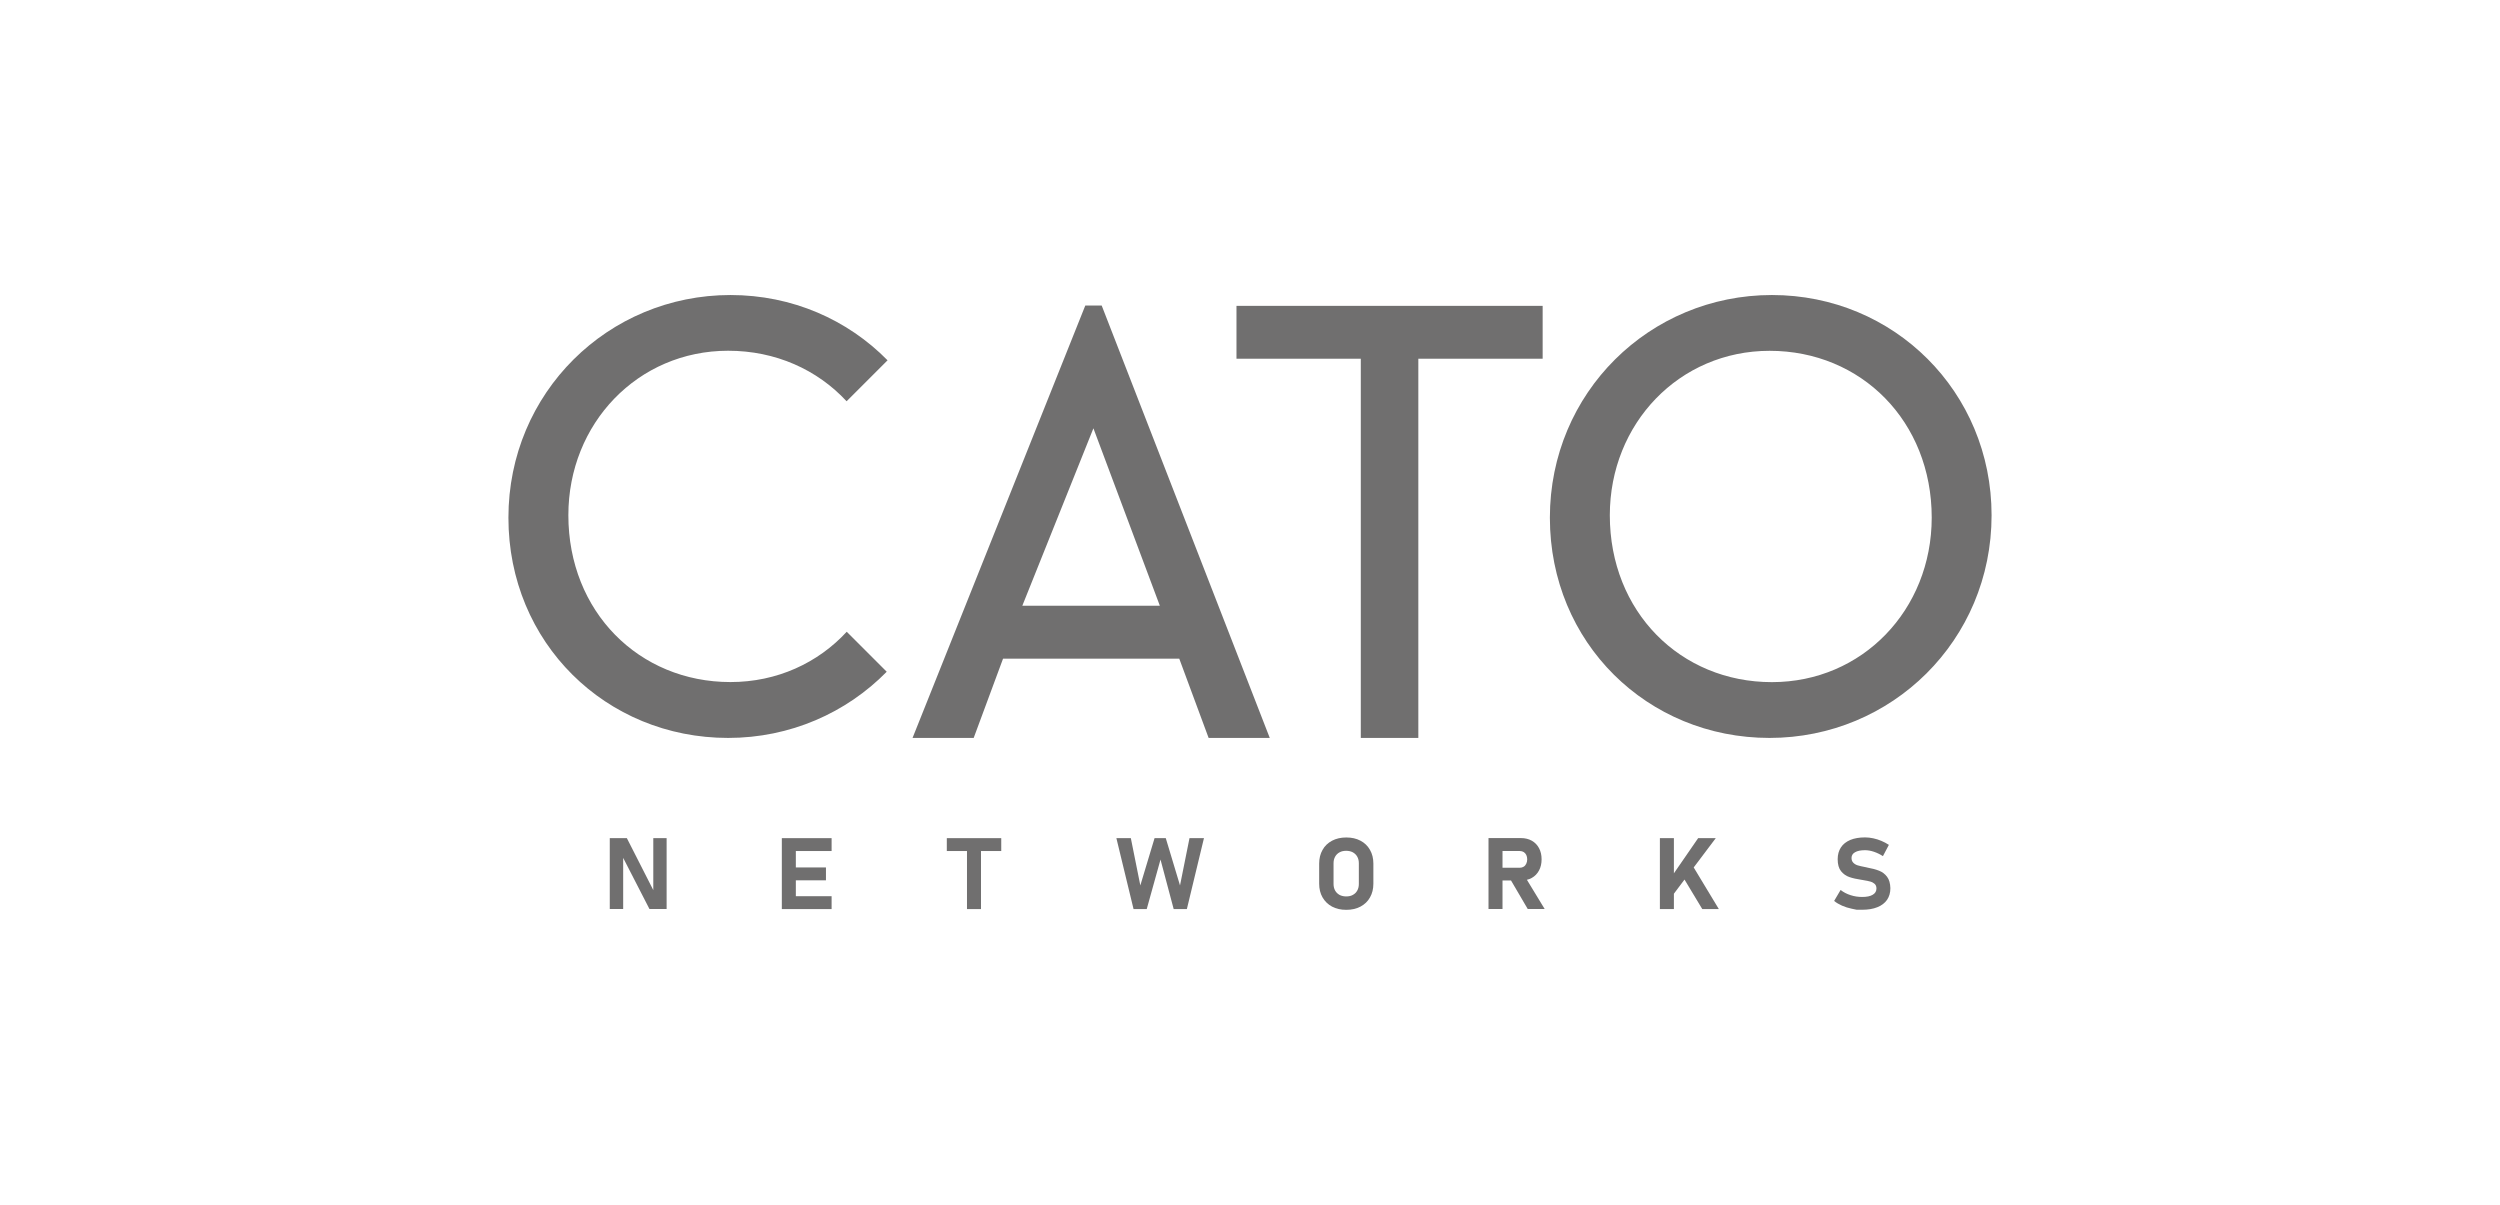
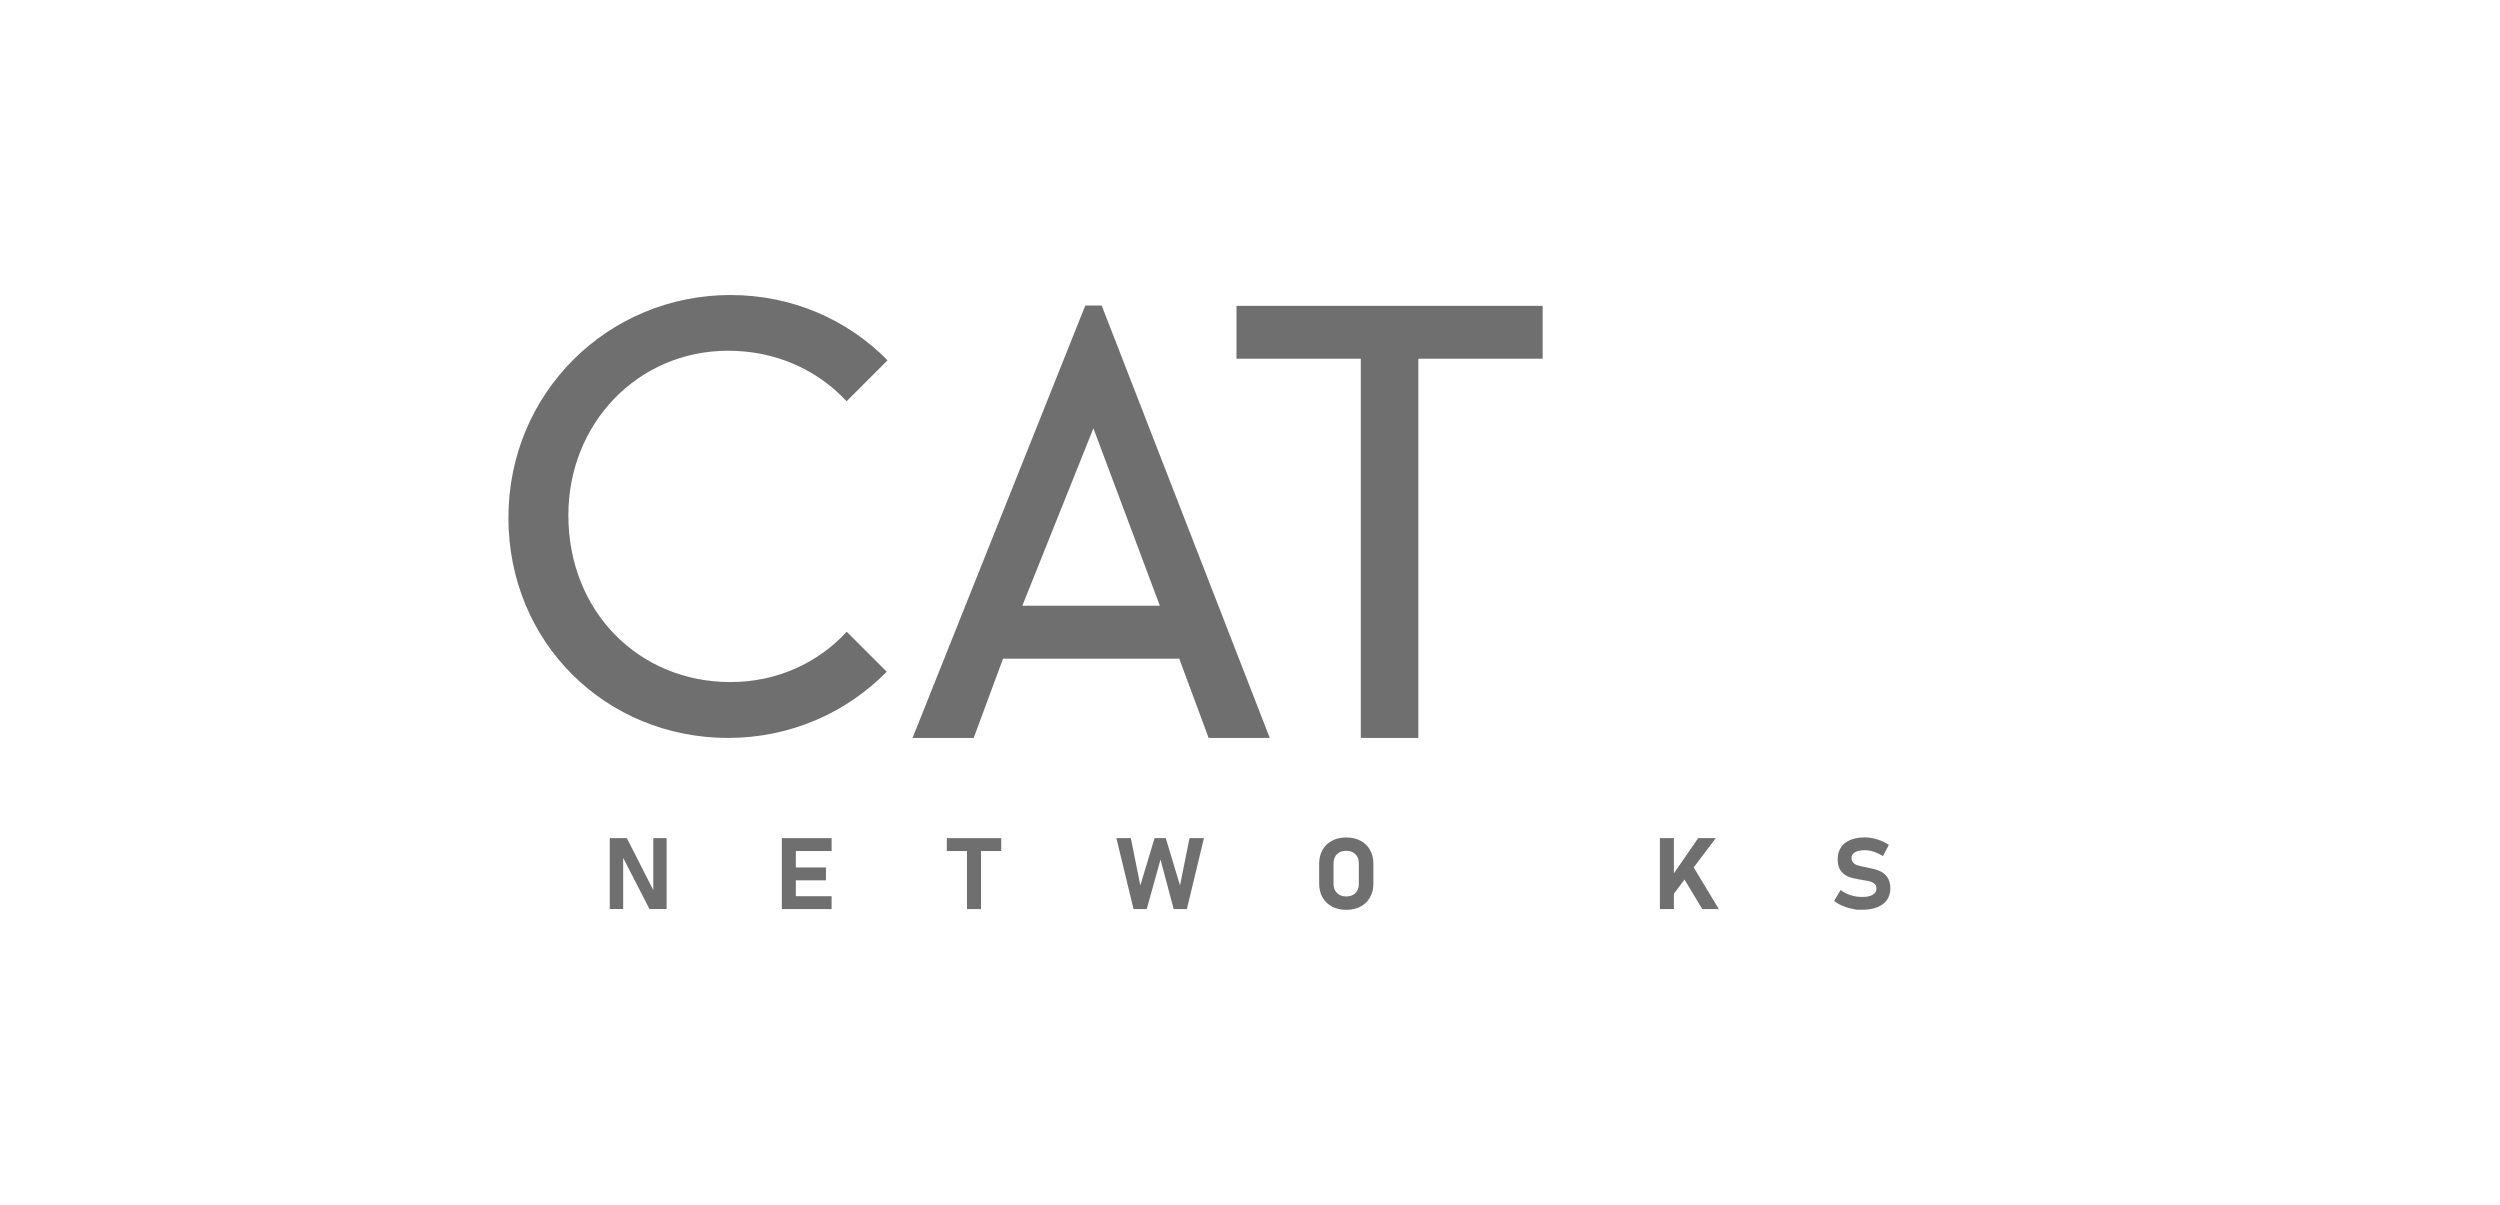
<svg xmlns="http://www.w3.org/2000/svg" x="0px" y="0px" viewBox="0 0 332.01 160" style="enable-background:new 0 0 332.01 160;" xml:space="preserve">
  <style type="text/css"> .st0{fill:#2071B8;} .st1{fill:#FFFFFF;} .st2{fill:#2171B8;} .st3{fill:#2071B8;stroke:#2171B8;stroke-miterlimit:10;} .st4{fill:#FBFDFE;} .st5{fill:#706F6F;} .st6{fill:#9D9D9C;} .st7{fill:#999999;} .st8{fill-rule:evenodd;clip-rule:evenodd;fill:#FFFFFF;} .st9{fill:none;stroke:#706F6F;stroke-width:2.72;stroke-miterlimit:10;} .st10{fill:none;stroke:#706F6F;stroke-width:1.546;stroke-miterlimit:10;} .st11{fill:#039CD9;} .st12{clip-path:url(#SVGID_2_);} .st13{clip-path:url(#SVGID_4_);fill:#FFFFFF;} .st14{clip-path:url(#SVGID_6_);fill:url(#SVGID_7_);} .st15{fill:#F8F7F3;} .st16{fill:#FBFBFC;} .st17{fill:#1E1E22;} .st18{fill:#FDD30F;} .st19{fill:#FFFEFC;} .st20{fill:#1D1D21;} .st21{fill:#FFD406;} .st22{fill:#FFD407;} .st23{fill:#1C1C21;} .st24{fill:#FDD210;} .st25{fill:#FAD018;} .st26{fill:#1C1D21;} .st27{fill:#D01539;} .st28{fill:#FEFEFE;} .st29{fill:#FED30B;} .st30{fill:#174E5C;} .st31{fill:#164E5C;} .st32{fill:#F18507;} .st33{fill:#194F5D;} .st34{fill:#184F5D;} .st35{fill:#174F5D;} .st36{fill:#1B505E;} .st37{fill:#F8EDC1;} .st38{fill:#E40522;} .st39{fill:#45AB34;} .st40{fill:#1C2E51;} .st41{fill:#13BAE6;} .st42{fill:#E40537;} .st43{fill:#E30615;} .st44{fill:none;stroke:#036DB6;stroke-width:0.199;stroke-miterlimit:10;} .st45{clip-path:url(#SVGID_9_);fill:#878787;} .st46{clip-path:url(#SVGID_11_);fill:#706F6F;} .st47{clip-path:url(#SVGID_13_);fill:#706F6F;} .st48{clip-path:url(#SVGID_13_);fill:#9D9D9C;} .st49{clip-path:url(#SVGID_15_);fill:#706F6F;} .st50{clip-path:url(#SVGID_17_);fill:#706F6F;} .st51{clip-path:url(#SVGID_19_);fill:#706F6F;} .st52{clip-path:url(#SVGID_21_);fill:#706F6F;} .st53{clip-path:url(#SVGID_23_);fill:#706F6F;} .st54{clip-path:url(#SVGID_25_);fill:#706F6F;} .st55{clip-path:url(#SVGID_27_);fill:#706F6F;} .st56{clip-path:url(#SVGID_29_);fill:none;stroke:#706F6F;stroke-width:1.698;stroke-miterlimit:10;} .st57{clip-path:url(#SVGID_29_);fill:none;stroke:#706F6F;stroke-width:0.965;stroke-miterlimit:10;} .st58{clip-path:url(#SVGID_29_);fill:#706F6F;} .st59{fill:#E72D75;} .st60{fill:#FCE503;} .st61{fill:#5E4092;} .st62{fill:#D51568;} .st63{fill:#3691CF;} .st64{fill:#B1B0B0;} .st65{fill:#878787;} .st66{fill:#DADADA;} .st67{fill:#C6C6C6;} .st68{fill-rule:evenodd;clip-rule:evenodd;fill:#706F6F;} .st69{opacity:0.444;fill:url(#path1894_2_);enable-background:new ;} .st70{opacity:0.986;fill:#EEEEEF;fill-opacity:0;enable-background:new ;} .st71{opacity:0.986;fill:#EEEEEF;fill-opacity:0.922;enable-background:new ;} .st72{fill-rule:evenodd;clip-rule:evenodd;fill:#D4D4D4;} .st73{fill-rule:evenodd;clip-rule:evenodd;fill:#D0D0D0;} .st74{fill:#B2B2B2;} </style>
  <g id="Livello_1">
    <g>
      <path class="st5" d="M146.31,40.58h-2.18L121.19,98h1.85h0.65h5.62l3.9-10.53h23.4l3.9,10.53h5.62h0.33h2.17L146.31,40.58z M154.03,80.44h-18.26l9.44-23.56L154.03,80.44z" />
      <polygon class="st5" points="164.21,40.62 164.21,42.08 164.21,42.81 164.21,47.64 180.72,47.64 180.72,98 186.02,98 186.73,98 188.36,98 188.36,47.64 204.87,47.64 204.87,42.81 204.87,41.72 204.87,40.62 " />
      <g>
        <polygon class="st5" points="86.76,118.21 83.25,111.31 80.98,111.31 80.98,120.72 82.76,120.72 82.76,113.93 86.25,120.72 88.53,120.72 88.53,111.31 86.76,111.31 " />
        <polygon class="st5" points="104.5,111.31 103.83,111.31 103.83,120.73 104.5,120.73 105.69,120.73 110.44,120.73 110.44,119.02 105.69,119.02 105.69,116.91 109.69,116.91 109.69,115.2 105.69,115.2 105.69,113.02 110.44,113.02 110.44,111.31 105.69,111.31 " />
        <polygon class="st5" points="125.74,113.02 128.42,113.02 128.42,120.73 130.28,120.73 130.28,113.02 132.97,113.02 132.97,111.31 125.74,111.31 " />
        <polygon class="st5" points="156.71,117.59 154.82,111.31 153.33,111.31 151.44,117.59 150.18,111.31 148.26,111.31 150.54,120.73 152.29,120.73 154.12,114.15 155.87,120.73 157.62,120.73 159.89,111.31 157.97,111.31 " />
        <path class="st5" d="M180.68,111.65c-0.54-0.29-1.17-0.43-1.89-0.43c-0.71,0-1.34,0.14-1.89,0.43c-0.54,0.29-0.97,0.69-1.26,1.22 c-0.3,0.52-0.45,1.13-0.45,1.82v2.67c0,0.69,0.15,1.3,0.45,1.82c0.3,0.52,0.72,0.93,1.26,1.22c0.54,0.29,1.17,0.43,1.89,0.43 c0.71,0,1.34-0.14,1.89-0.43c0.54-0.29,0.97-0.69,1.26-1.22c0.3-0.52,0.45-1.13,0.45-1.82v-2.67c0-0.69-0.15-1.3-0.45-1.82 C181.64,112.34,181.22,111.93,180.68,111.65z M180.46,117.4c0,0.33-0.07,0.62-0.21,0.87c-0.14,0.25-0.33,0.44-0.59,0.58 c-0.25,0.14-0.55,0.2-0.88,0.2c-0.33,0-0.63-0.07-0.88-0.2c-0.25-0.14-0.45-0.33-0.59-0.58c-0.14-0.25-0.21-0.54-0.21-0.87v-2.76 c0-0.33,0.07-0.62,0.21-0.87c0.14-0.25,0.33-0.44,0.59-0.58c0.25-0.14,0.55-0.2,0.88-0.2c0.33,0,0.63,0.07,0.88,0.2 c0.25,0.14,0.45,0.33,0.59,0.58c0.14,0.25,0.21,0.54,0.21,0.87V117.4z" />
-         <path class="st5" d="M203.43,116.59c0.41-0.23,0.73-0.56,0.96-0.99c0.23-0.43,0.34-0.92,0.34-1.48s-0.11-1.05-0.34-1.48 c-0.23-0.43-0.54-0.75-0.96-0.99c-0.41-0.23-0.89-0.35-1.43-0.35h-2.46h-1.12h-0.74v9.42h1.86v-3.79h1.13l2.22,3.79h2.25 l-2.36-3.88C203.02,116.79,203.23,116.7,203.43,116.59z M199.54,113.02h2.31c0.19,0,0.36,0.05,0.51,0.14 c0.14,0.09,0.26,0.22,0.34,0.39c0.08,0.17,0.12,0.36,0.12,0.58c0,0.22-0.05,0.41-0.13,0.58c-0.08,0.17-0.19,0.3-0.34,0.39 c-0.14,0.09-0.31,0.14-0.5,0.14h-2.31V113.02z" />
        <polygon class="st5" points="227.86,111.31 225.52,111.31 222.3,115.98 222.3,111.31 220.44,111.31 220.44,120.73 222.3,120.73 222.3,118.69 223.71,116.81 226.07,120.73 228.27,120.73 224.93,115.2 " />
        <path class="st5" d="M250.61,116.44c-0.28-0.37-0.63-0.64-1.05-0.8c-0.42-0.17-0.94-0.31-1.56-0.42c-0.03,0-0.05-0.01-0.08-0.02 c-0.02-0.01-0.05-0.01-0.08-0.02c-0.02,0-0.04-0.01-0.05-0.01c-0.02,0-0.04-0.01-0.05-0.01c-0.43-0.08-0.77-0.16-1.01-0.23 c-0.24-0.07-0.44-0.19-0.6-0.35c-0.16-0.16-0.24-0.37-0.24-0.64v-0.01c0-0.32,0.16-0.58,0.47-0.75c0.31-0.18,0.75-0.27,1.32-0.27 c0.38,0,0.78,0.07,1.19,0.21c0.41,0.14,0.81,0.33,1.19,0.58l0.79-1.5c-0.32-0.21-0.65-0.38-1-0.53 c-0.35-0.15-0.71-0.26-1.08-0.34c-0.37-0.08-0.73-0.12-1.08-0.12c-0.77,0-1.42,0.11-1.97,0.34c-0.54,0.23-0.96,0.56-1.24,0.99 c-0.28,0.43-0.43,0.95-0.43,1.56v0.01c0,0.69,0.15,1.22,0.45,1.59c0.3,0.37,0.67,0.63,1.11,0.78c0.43,0.15,0.98,0.27,1.64,0.37 l0.15,0.02c0.01,0,0.03,0.01,0.04,0.01c0.01,0,0.02,0,0.04,0.01c0.38,0.06,0.68,0.12,0.92,0.19c0.24,0.07,0.43,0.18,0.58,0.32 c0.15,0.15,0.22,0.35,0.22,0.6V118c0,0.36-0.17,0.64-0.5,0.83c-0.33,0.2-0.8,0.29-1.41,0.29c-0.52,0-1.04-0.08-1.53-0.24 c-0.5-0.16-0.94-0.39-1.32-0.69l-0.86,1.46c0.31,0.25,0.67,0.46,1.06,0.63c0.4,0.17,0.82,0.31,1.27,0.4 c0.45,0.09,0.67,0.14,0.67,0.14s0.24,0,0.71,0c0.79,0,1.47-0.11,2.03-0.34c0.56-0.22,0.99-0.55,1.29-0.98 c0.29-0.43,0.44-0.94,0.44-1.54v-0.01C251.03,117.32,250.89,116.81,250.61,116.44z" />
      </g>
      <g>
-         <path class="st5" d="M235.32,39.18c-16.23,0-29.49,12.95-29.49,29.57C205.83,85.36,218.78,98,235,98 c16.23,0,29.49-12.95,29.49-29.57C264.49,52.05,251.54,39.18,235.32,39.18z M235.32,90.59c-12.17,0-21.53-9.36-21.53-22.16 c0-12.17,9.21-21.84,21.22-21.84c12.17,0,21.53,9.36,21.53,22.16C256.53,80.99,247.33,90.59,235.32,90.59z" />
        <path class="st5" d="M112.45,83.9c-3.82,4.14-9.26,6.68-15.44,6.68c-12.17,0-21.53-9.36-21.53-22.16 c0-12.17,9.21-21.84,21.22-21.84c6.3,0,11.84,2.51,15.73,6.71l5.44-5.44c-5.28-5.38-12.65-8.67-20.86-8.67 c-16.23,0-29.49,12.95-29.49,29.57C67.52,85.36,80.47,98,96.7,98c8.23,0,15.7-3.33,21.06-8.79L112.45,83.9z" />
      </g>
    </g>
  </g>
  <g id="loghi_x5F_dian"> </g>
</svg>